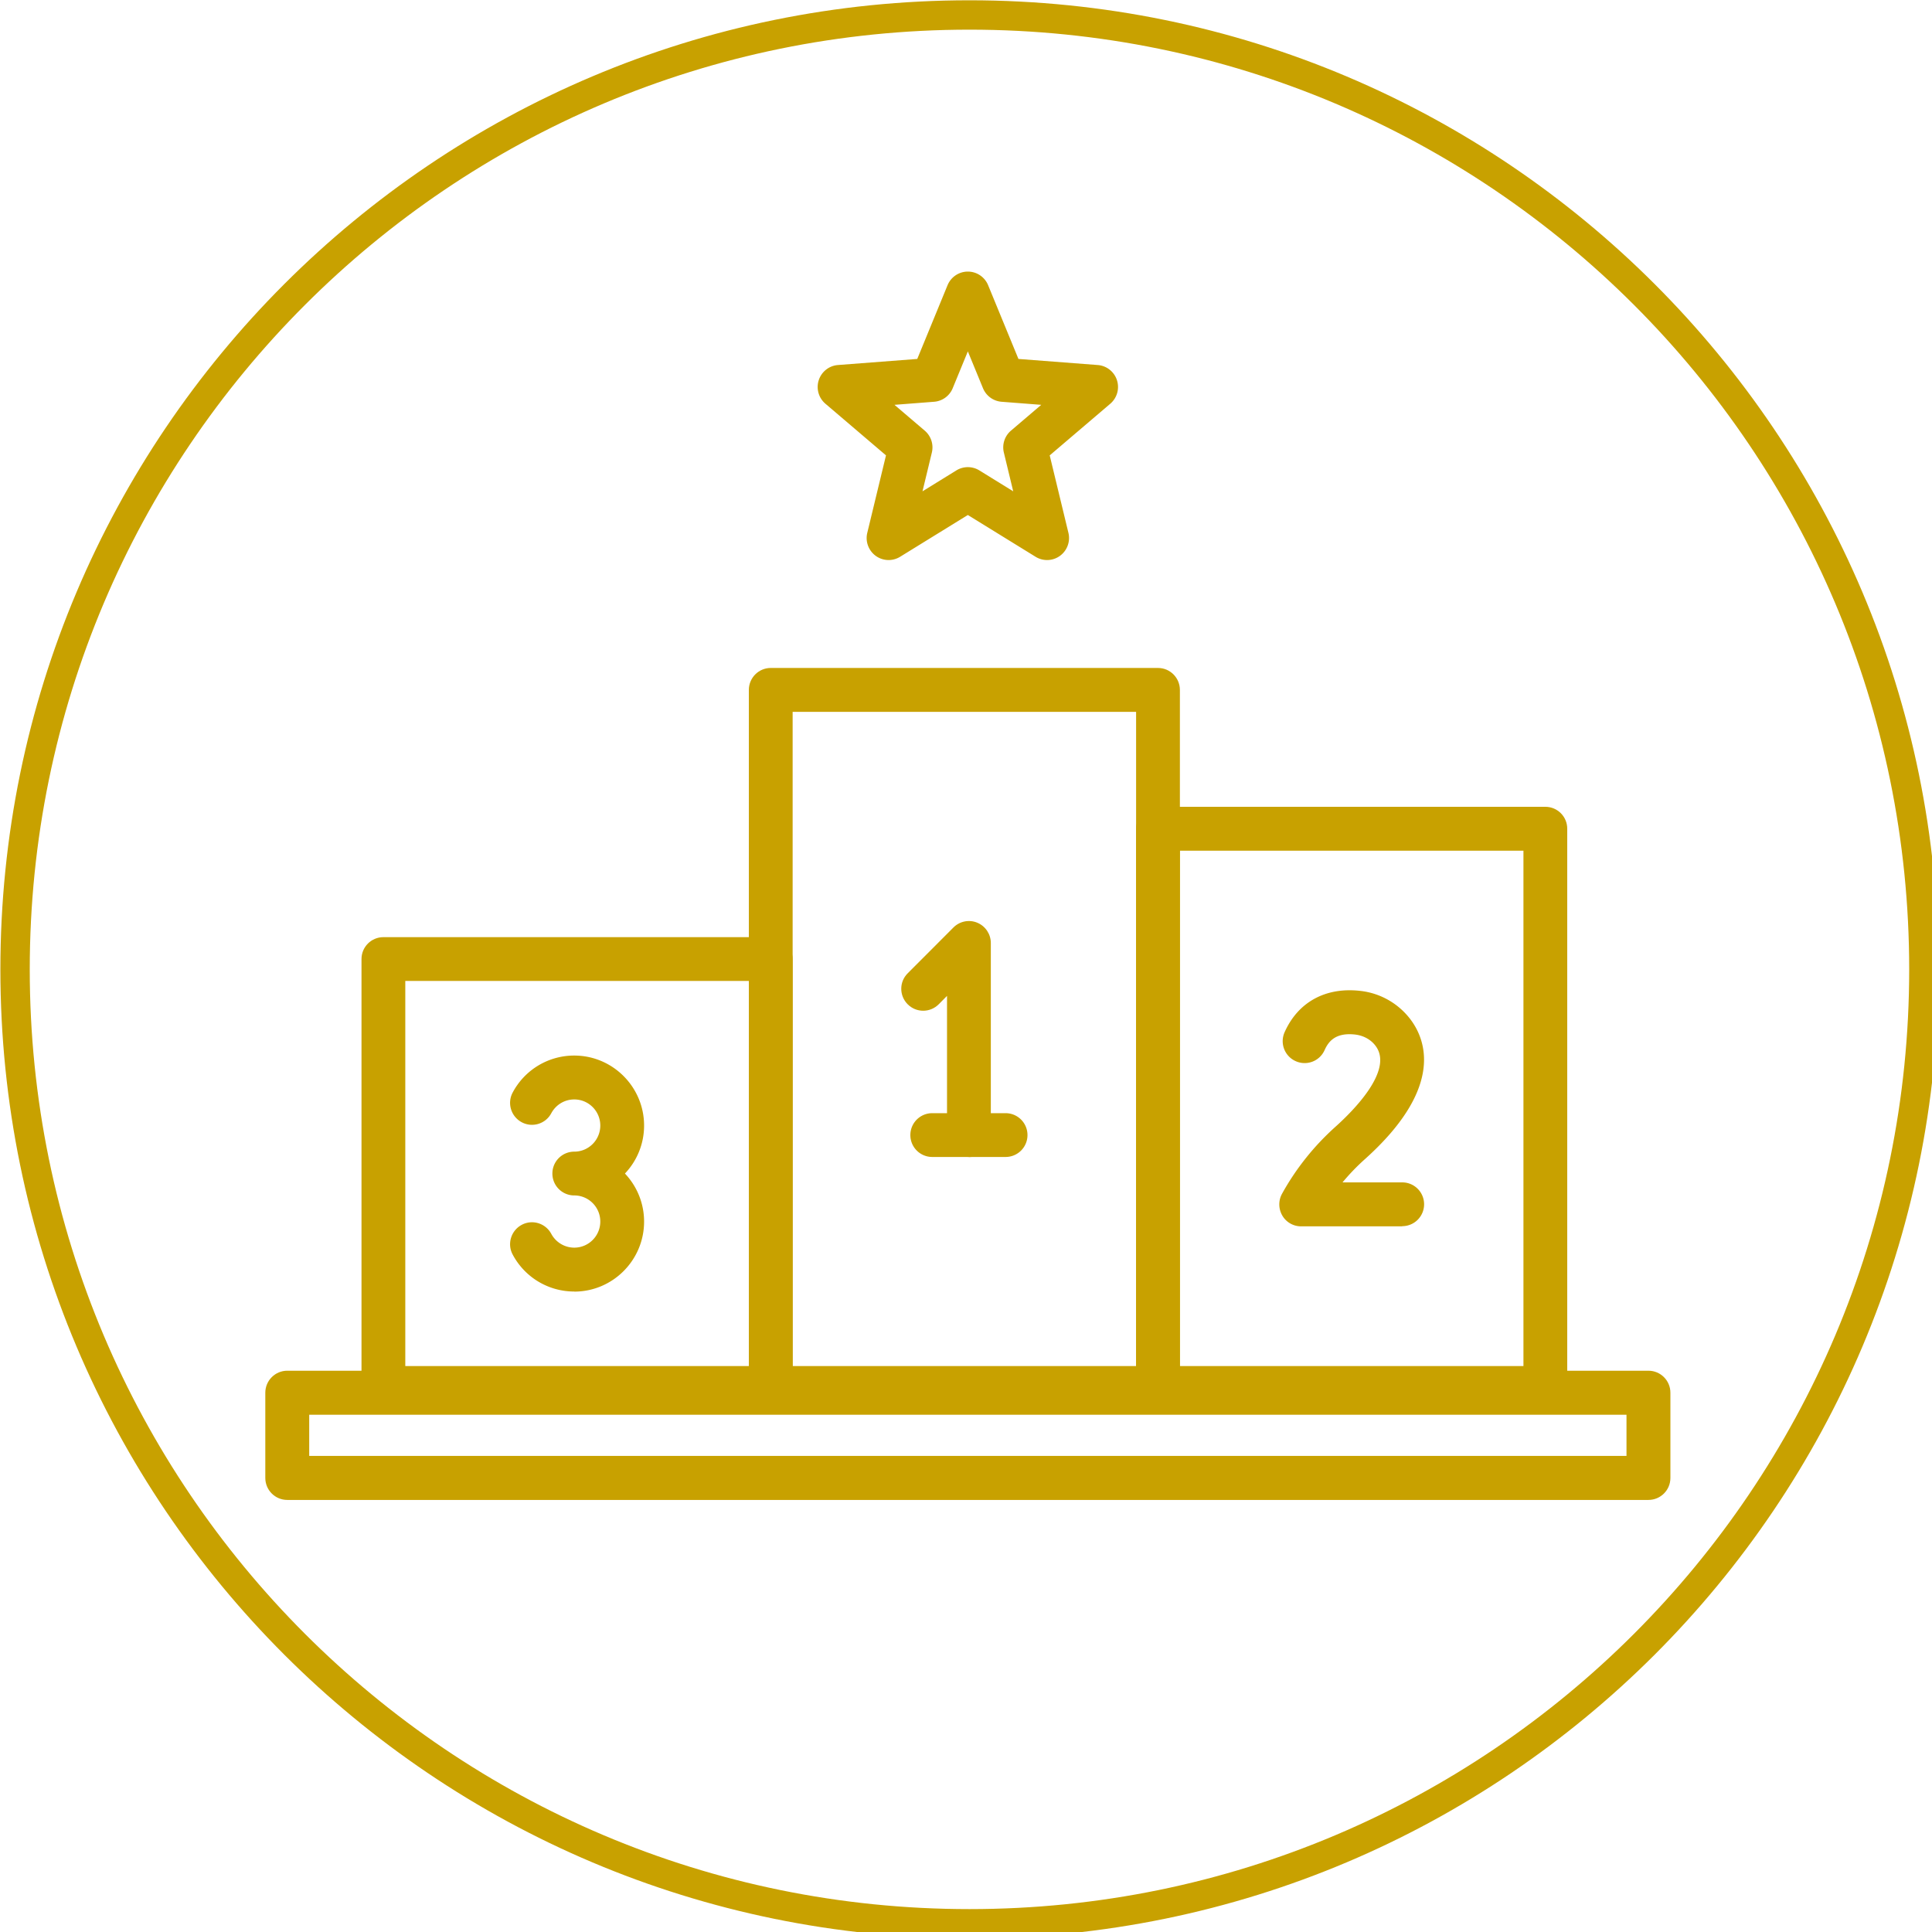
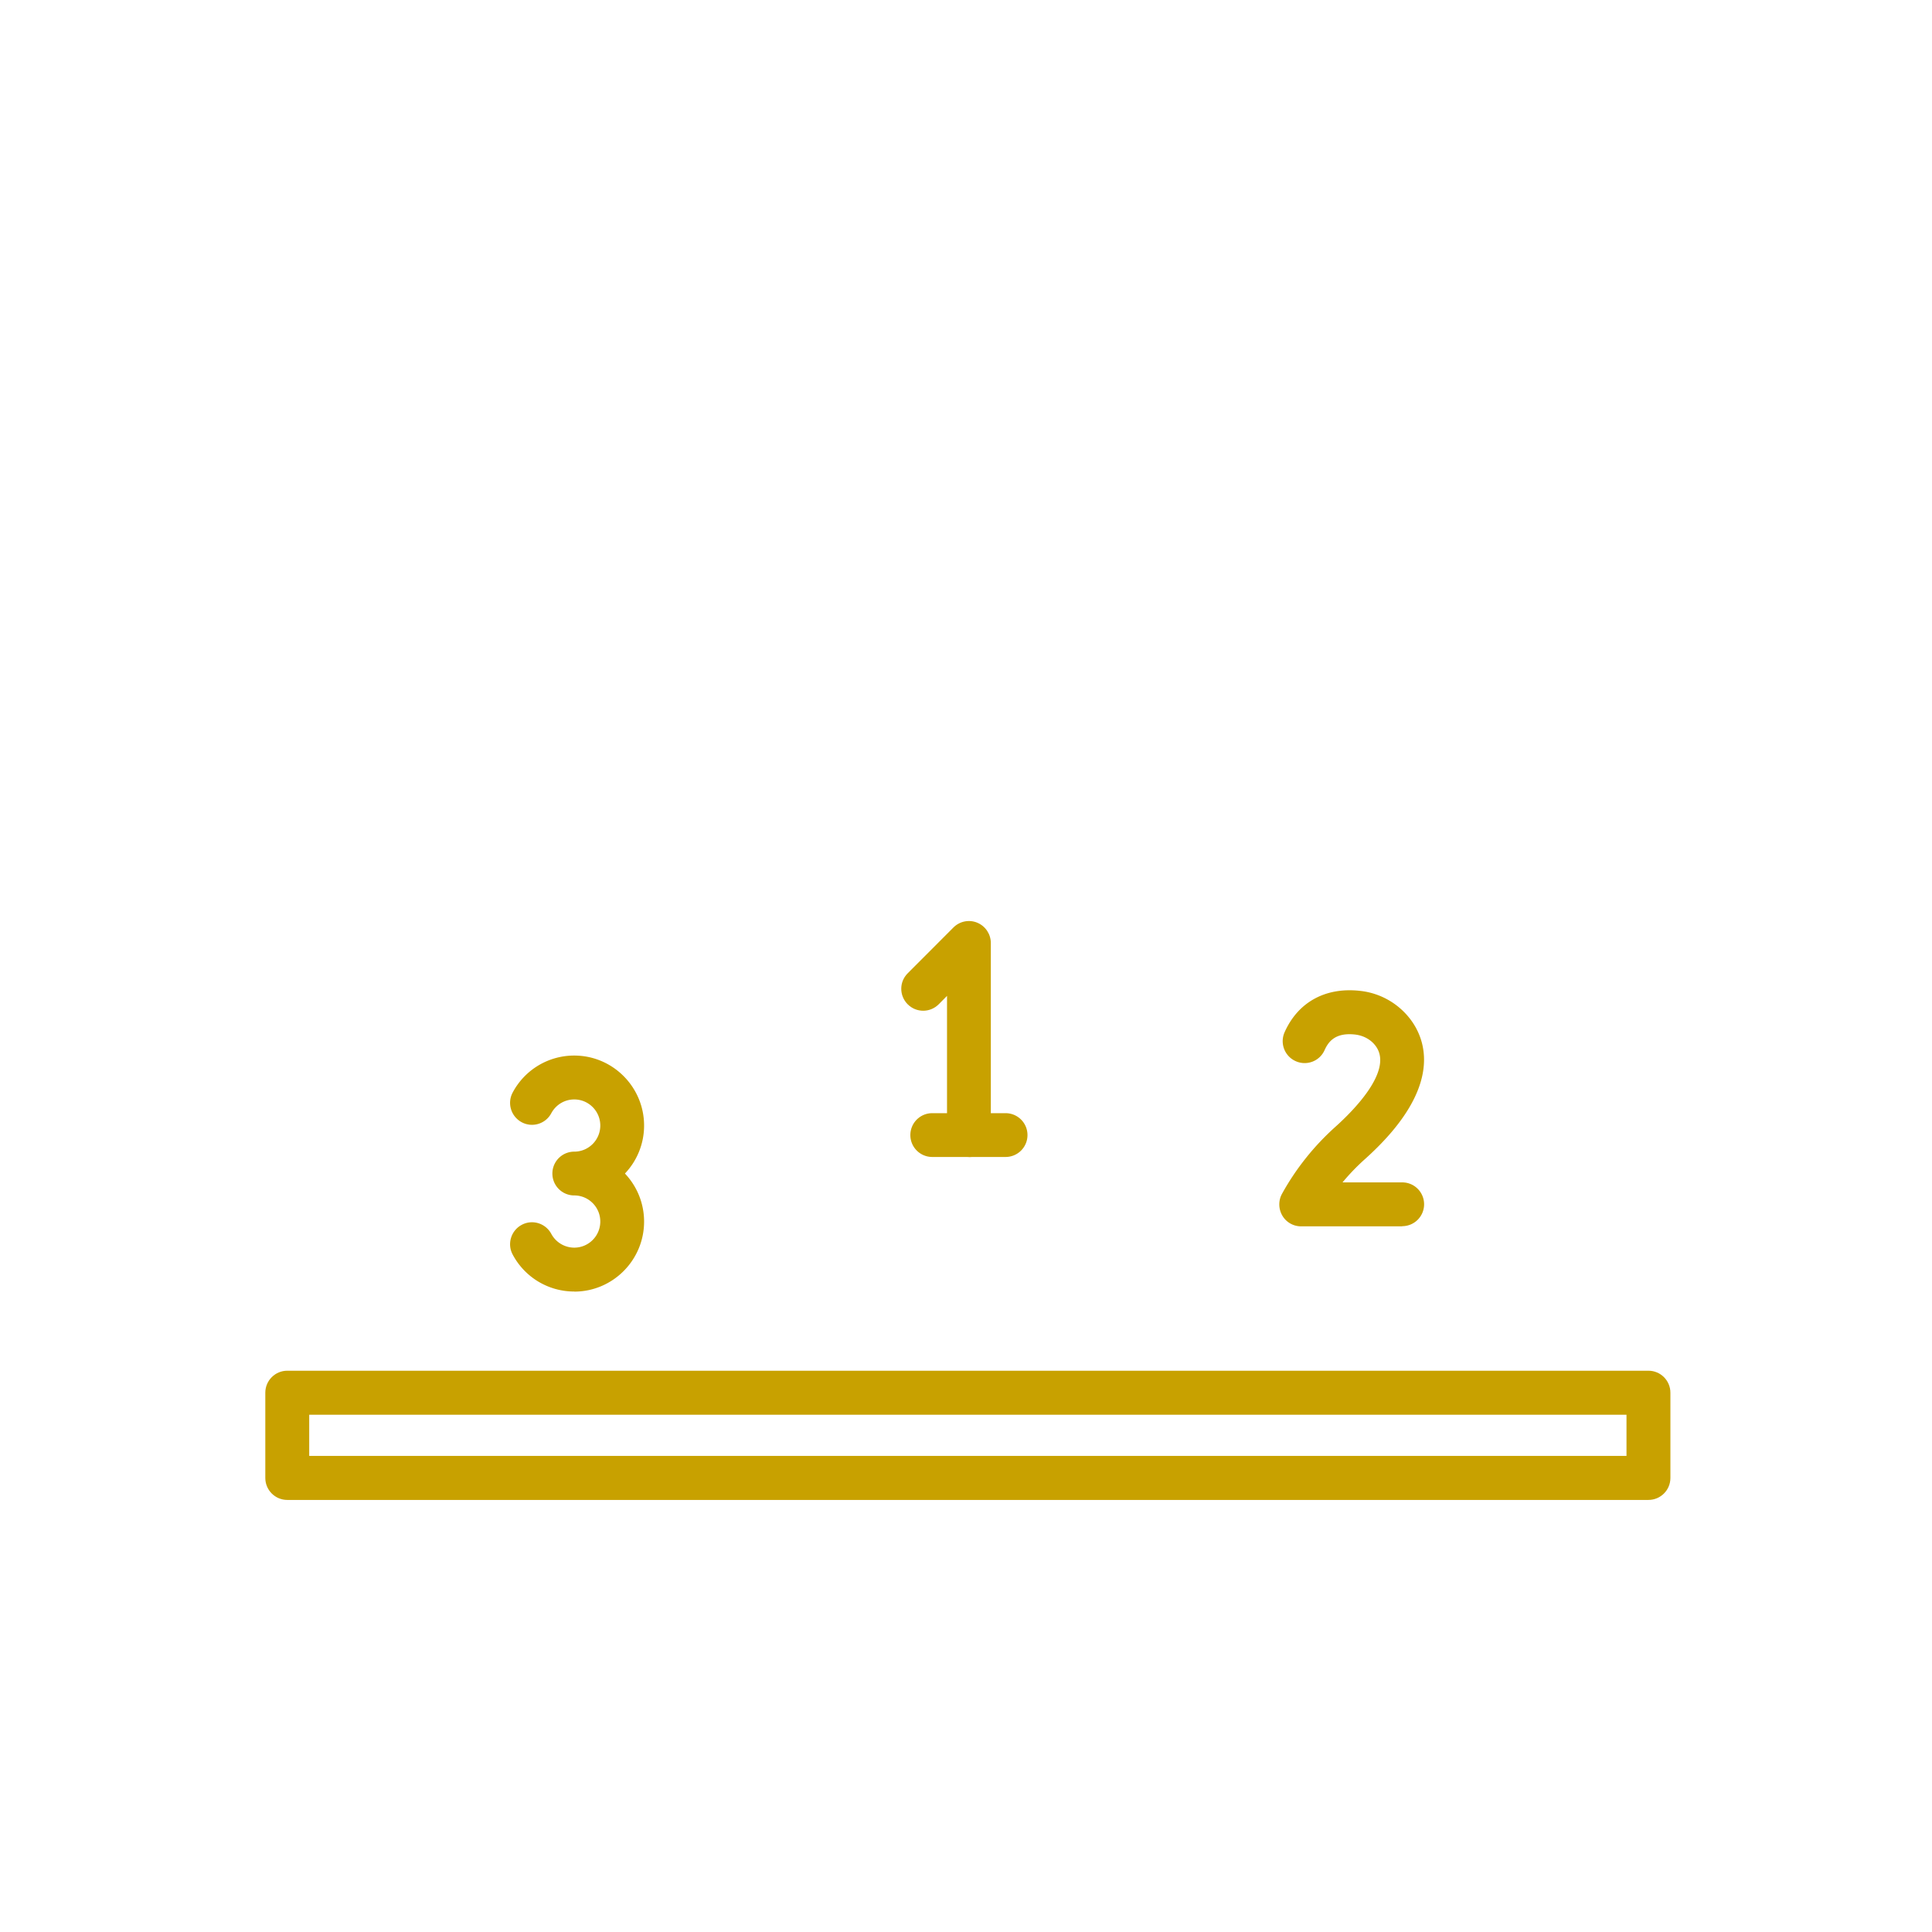
<svg xmlns="http://www.w3.org/2000/svg" width="30" viewBox="0 0 22.5 22.5" height="30" preserveAspectRatio="xMidYMid">
  <style>.B{fill:#c8a100}.C{fill-rule:evenodd}.D{clip-rule:nonzero}</style>
  <defs>
    <clipPath id="A">
-       <path d="M17.34 15.172h313.5v313.5H17.34zm0 0" class="D" />
-     </clipPath>
+       </clipPath>
    <clipPath id="B">
      <path d="M149 59.012h50V106h-50zm0 0" class="D" />
    </clipPath>
    <clipPath id="C">
      <path d="M60.203 236.398h227.238v21.34H60.203zm0 0" class="D" />
    </clipPath>
  </defs>
  <g clip-path="url(#A)" transform="matrix(.072 0 0 .072 -1.244 -1.089)" class="B C">
    <path d="M174.09 19.922c-83.945 0-152 68.055-152 152s68.055 152 152 152 152-68.051 152-152-68.051-152-152-152zm-156.75 152c0-86.57 70.18-156.75 156.75-156.75s156.75 70.18 156.75 156.75-70.18 156.75-156.75 156.75-156.75-70.18-156.75-156.75zm0 0" />
  </g>
  <g class="B C">
-     <path d="M8.976 16.42H4.465c-.141 0-.255-.114-.255-.255v-4.996c0-.141.114-.255.255-.255h4.511c.14 0 .255.114.255.255v4.996c0 .141-.114.255-.255.255zm-4.256-.511h4.001v-4.485H4.72v4.485m13.277.511h-4.511c-.141 0-.255-.114-.255-.255V9.651c0-.141.114-.255.255-.255h4.511c.141 0 .255.114.255.255v6.513c0 .141-.114.255-.255.255zm-4.256-.511h4.001V9.907h-4.001v6.002" />
-     <path d="M13.486 16.42h-4.51c-.141 0-.255-.114-.255-.255v-8.13c0-.141.114-.256.255-.256h4.51c.141 0 .255.115.255.256v8.13c0 .141-.114.255-.255.255zm-4.256-.511h4.001V8.29H9.231v7.619" />
-   </g>
+     </g>
  <g transform="matrix(.072 0 0 .072 -1.244 -1.089)" class="B C">
    <g clip-path="url(#B)">
-       <path d="M161.012 105.711a3.54 3.54 0 0 1-2.09-.68c-1.16-.848-1.703-2.316-1.363-3.715l3.027-12.535-9.797-8.352c-1.098-.937-1.523-2.441-1.078-3.812s1.672-2.34 3.105-2.449l12.828-.984 4.898-11.922c.551-1.336 1.844-2.207 3.285-2.207s2.734.871 3.281 2.207l4.902 11.922 12.824.984c1.438.109 2.664 1.078 3.109 2.449s.019 2.875-1.078 3.813l-9.797 8.352 3.027 12.535a3.57 3.57 0 0 1-1.367 3.715c-1.164.848-2.723.906-3.945.152l-10.957-6.758-10.957 6.758a3.55 3.55 0 0 1-1.859.527zm.945-25.105l4.898 4.176a3.56 3.56 0 0 1 1.148 3.547l-1.512 6.266 5.473-3.379a3.54 3.54 0 0 1 3.727 0l5.473 3.379-1.512-6.266a3.56 3.56 0 0 1 1.148-3.547l4.898-4.176-6.41-.496a3.55 3.55 0 0 1-3.012-2.191l-2.449-5.957-2.449 5.957a3.55 3.55 0 0 1-3.012 2.191l-6.41.496" />
-     </g>
+       </g>
    <g clip-path="url(#C)">
      <path d="M283.914 257.738H63.742c-1.961 0-3.551-1.59-3.551-3.555v-13.785c0-1.965 1.59-3.559 3.551-3.559h220.172c1.961 0 3.551 1.594 3.551 3.559v13.785c0 1.965-1.59 3.555-3.551 3.555zm-216.621-7.117h213.07v-6.664H67.293v6.664" />
    </g>
  </g>
  <g class="B C">
    <path d="M11.284 13.474c-.141 0-.255-.114-.255-.255v-1.621l-.097.098c-.1.1-.261.1-.361 0s-.1-.262 0-.361l.533-.534c.073-.073.183-.095.278-.055s.157.133.157.236v2.238c0 .141-.114.255-.255.255" />
    <path d="M11.711 13.474h-.854c-.141 0-.255-.114-.255-.255s.114-.255.255-.255h.854c.141 0 .255.114.255.255s-.114.255-.255.255m4.618.808h-1.176c-.091 0-.175-.048-.22-.127s-.046-.176-.001-.255l.001-.002c.161-.29.37-.552.621-.777.207-.186.668-.648.473-.931-.054-.079-.145-.131-.248-.142-.229-.025-.309.084-.353.182-.058.129-.208.186-.337.128s-.186-.209-.128-.338c.156-.349.474-.524.873-.481a.85.85 0 0 1 .612.36c.176.255.339.803-.552 1.602-.094.084-.18.174-.259.269h.695c.141 0 .255.114.255.255s-.114.255-.255.255m-9.642.761a.81.81 0 0 1-.717-.43c-.067-.124-.02-.279.104-.346s.278-.02.345.104c.053.099.156.161.268.161.167 0 .303-.136.303-.304s-.136-.304-.303-.304c-.141 0-.255-.114-.255-.255s.114-.255.255-.255c.167 0 .303-.136.303-.304s-.136-.304-.303-.304c-.112 0-.214.061-.268.161-.066.124-.221.171-.345.104s-.171-.222-.104-.346a.81.81 0 0 1 .717-.43c.448 0 .813.366.813.815a.81.81 0 0 1-.223.559c.138.146.223.343.223.56 0 .449-.365.815-.813.815" />
  </g>
</svg>